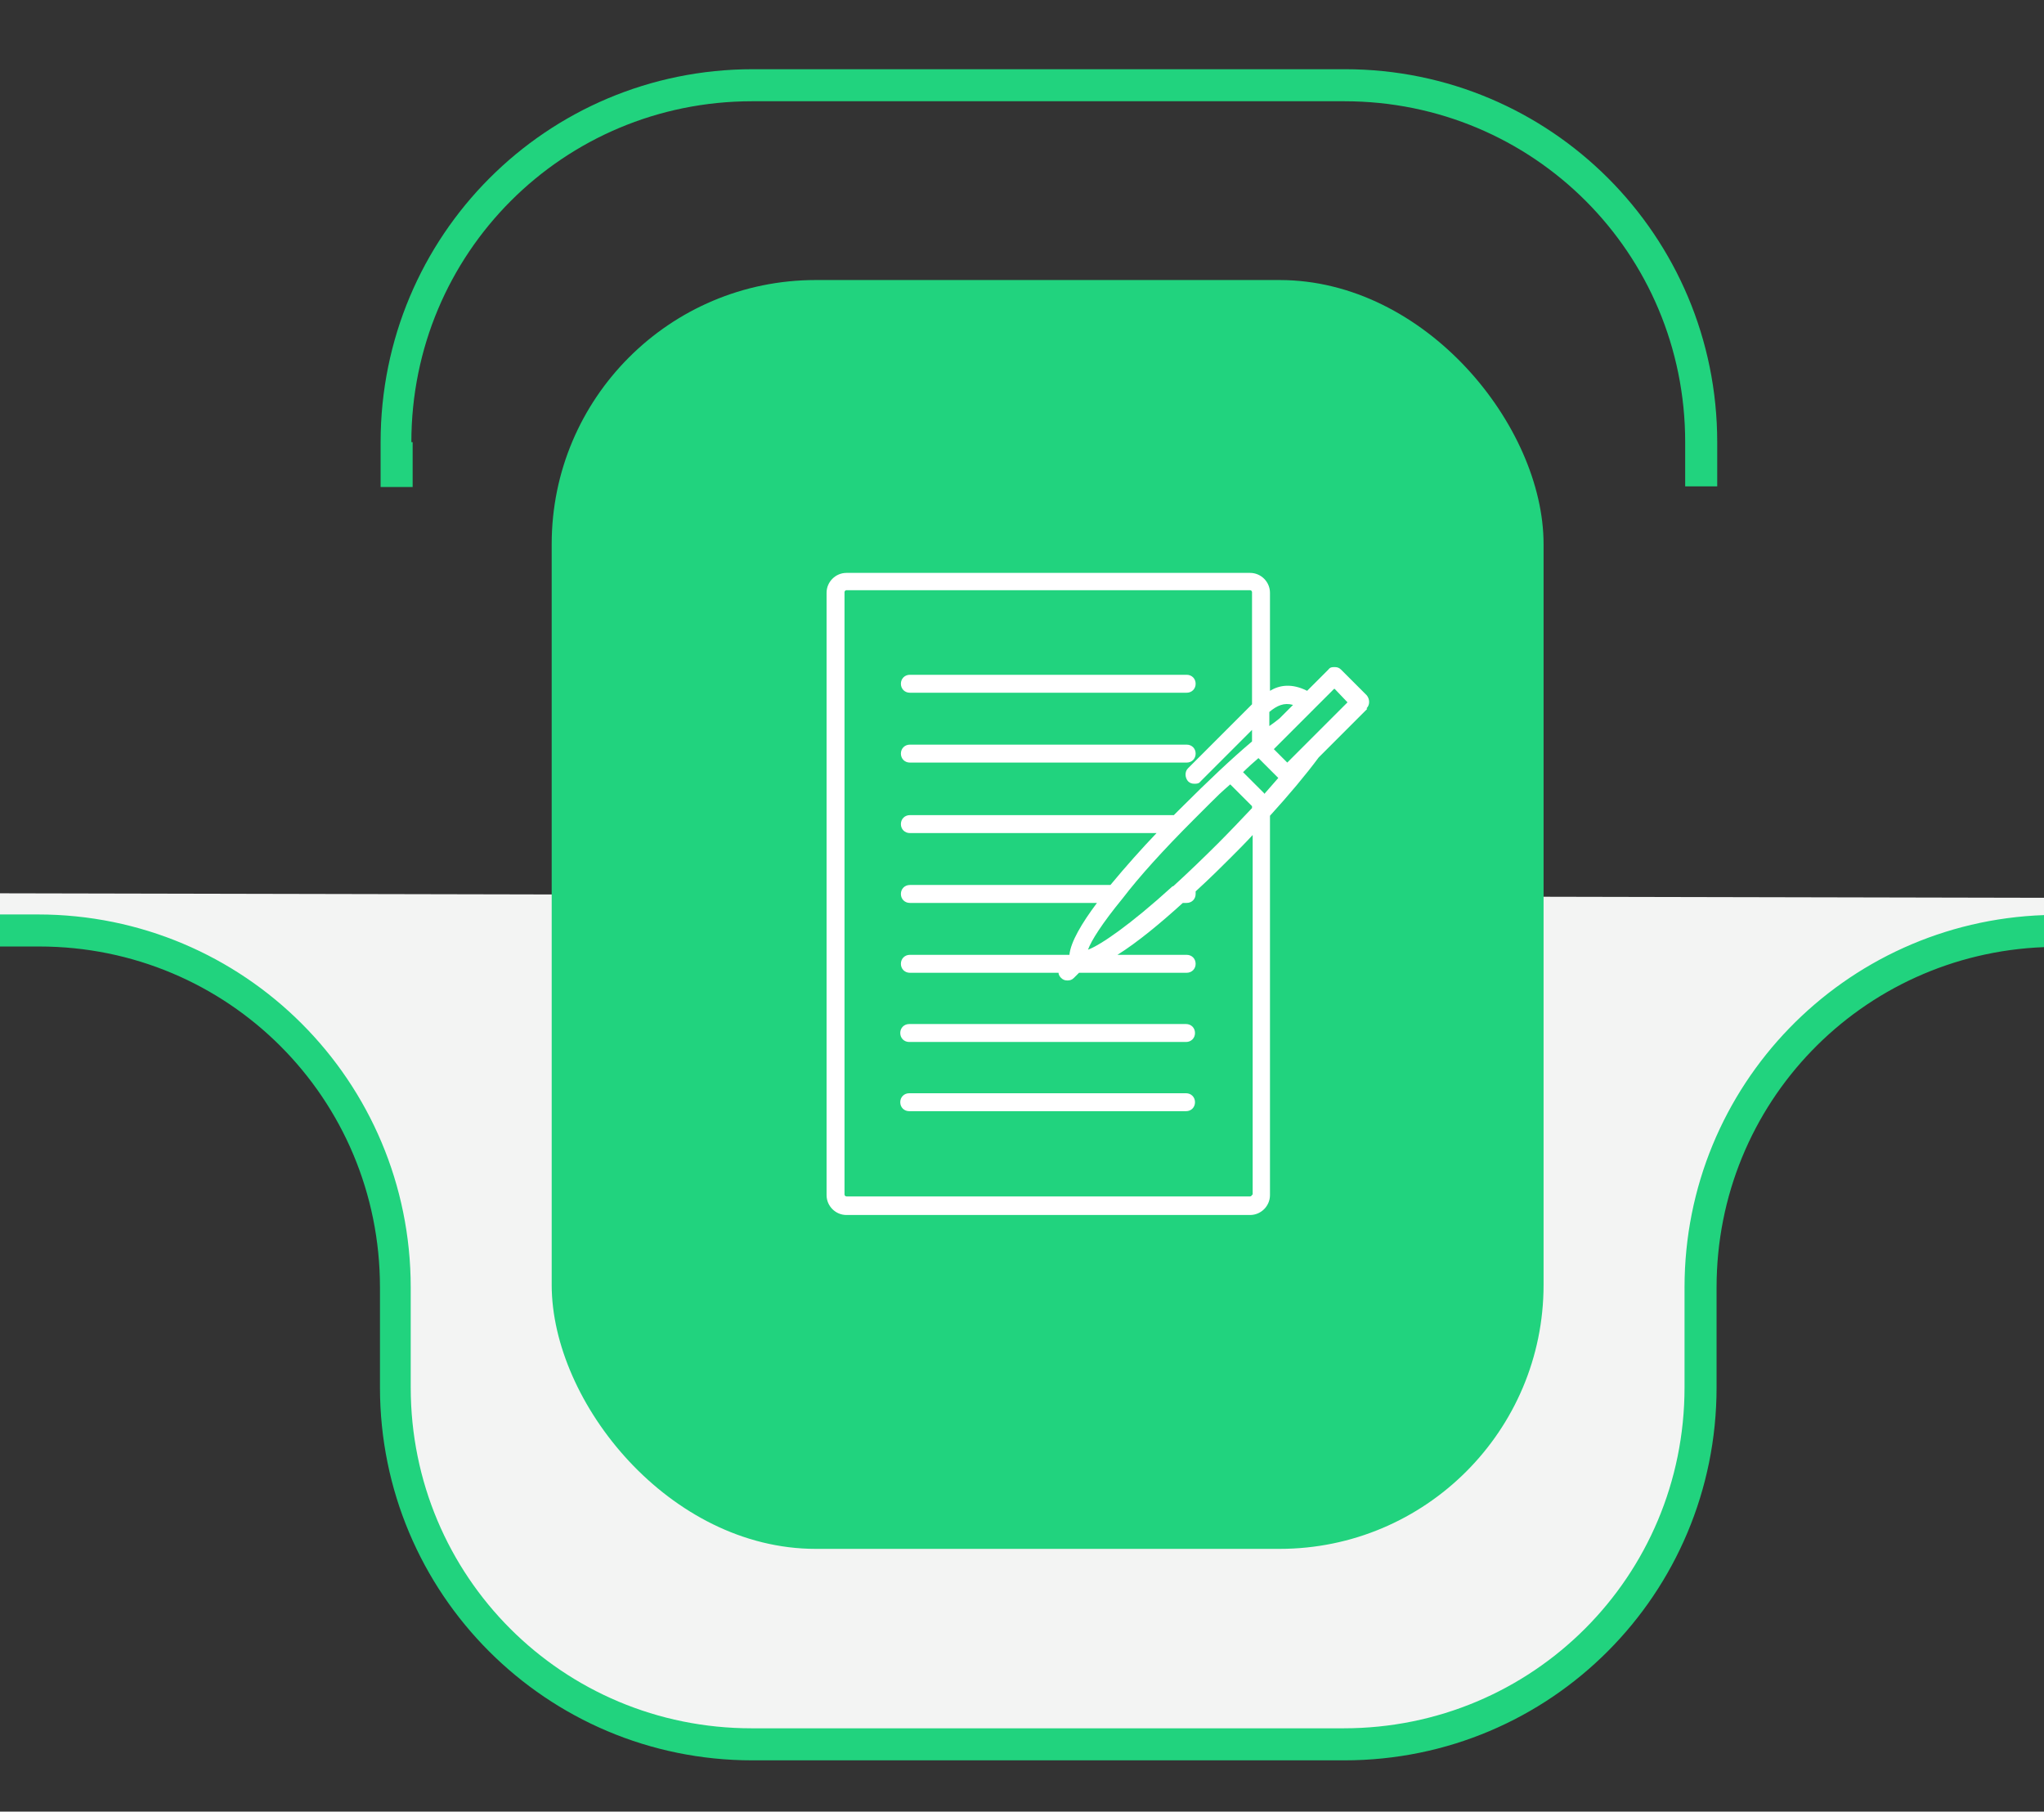
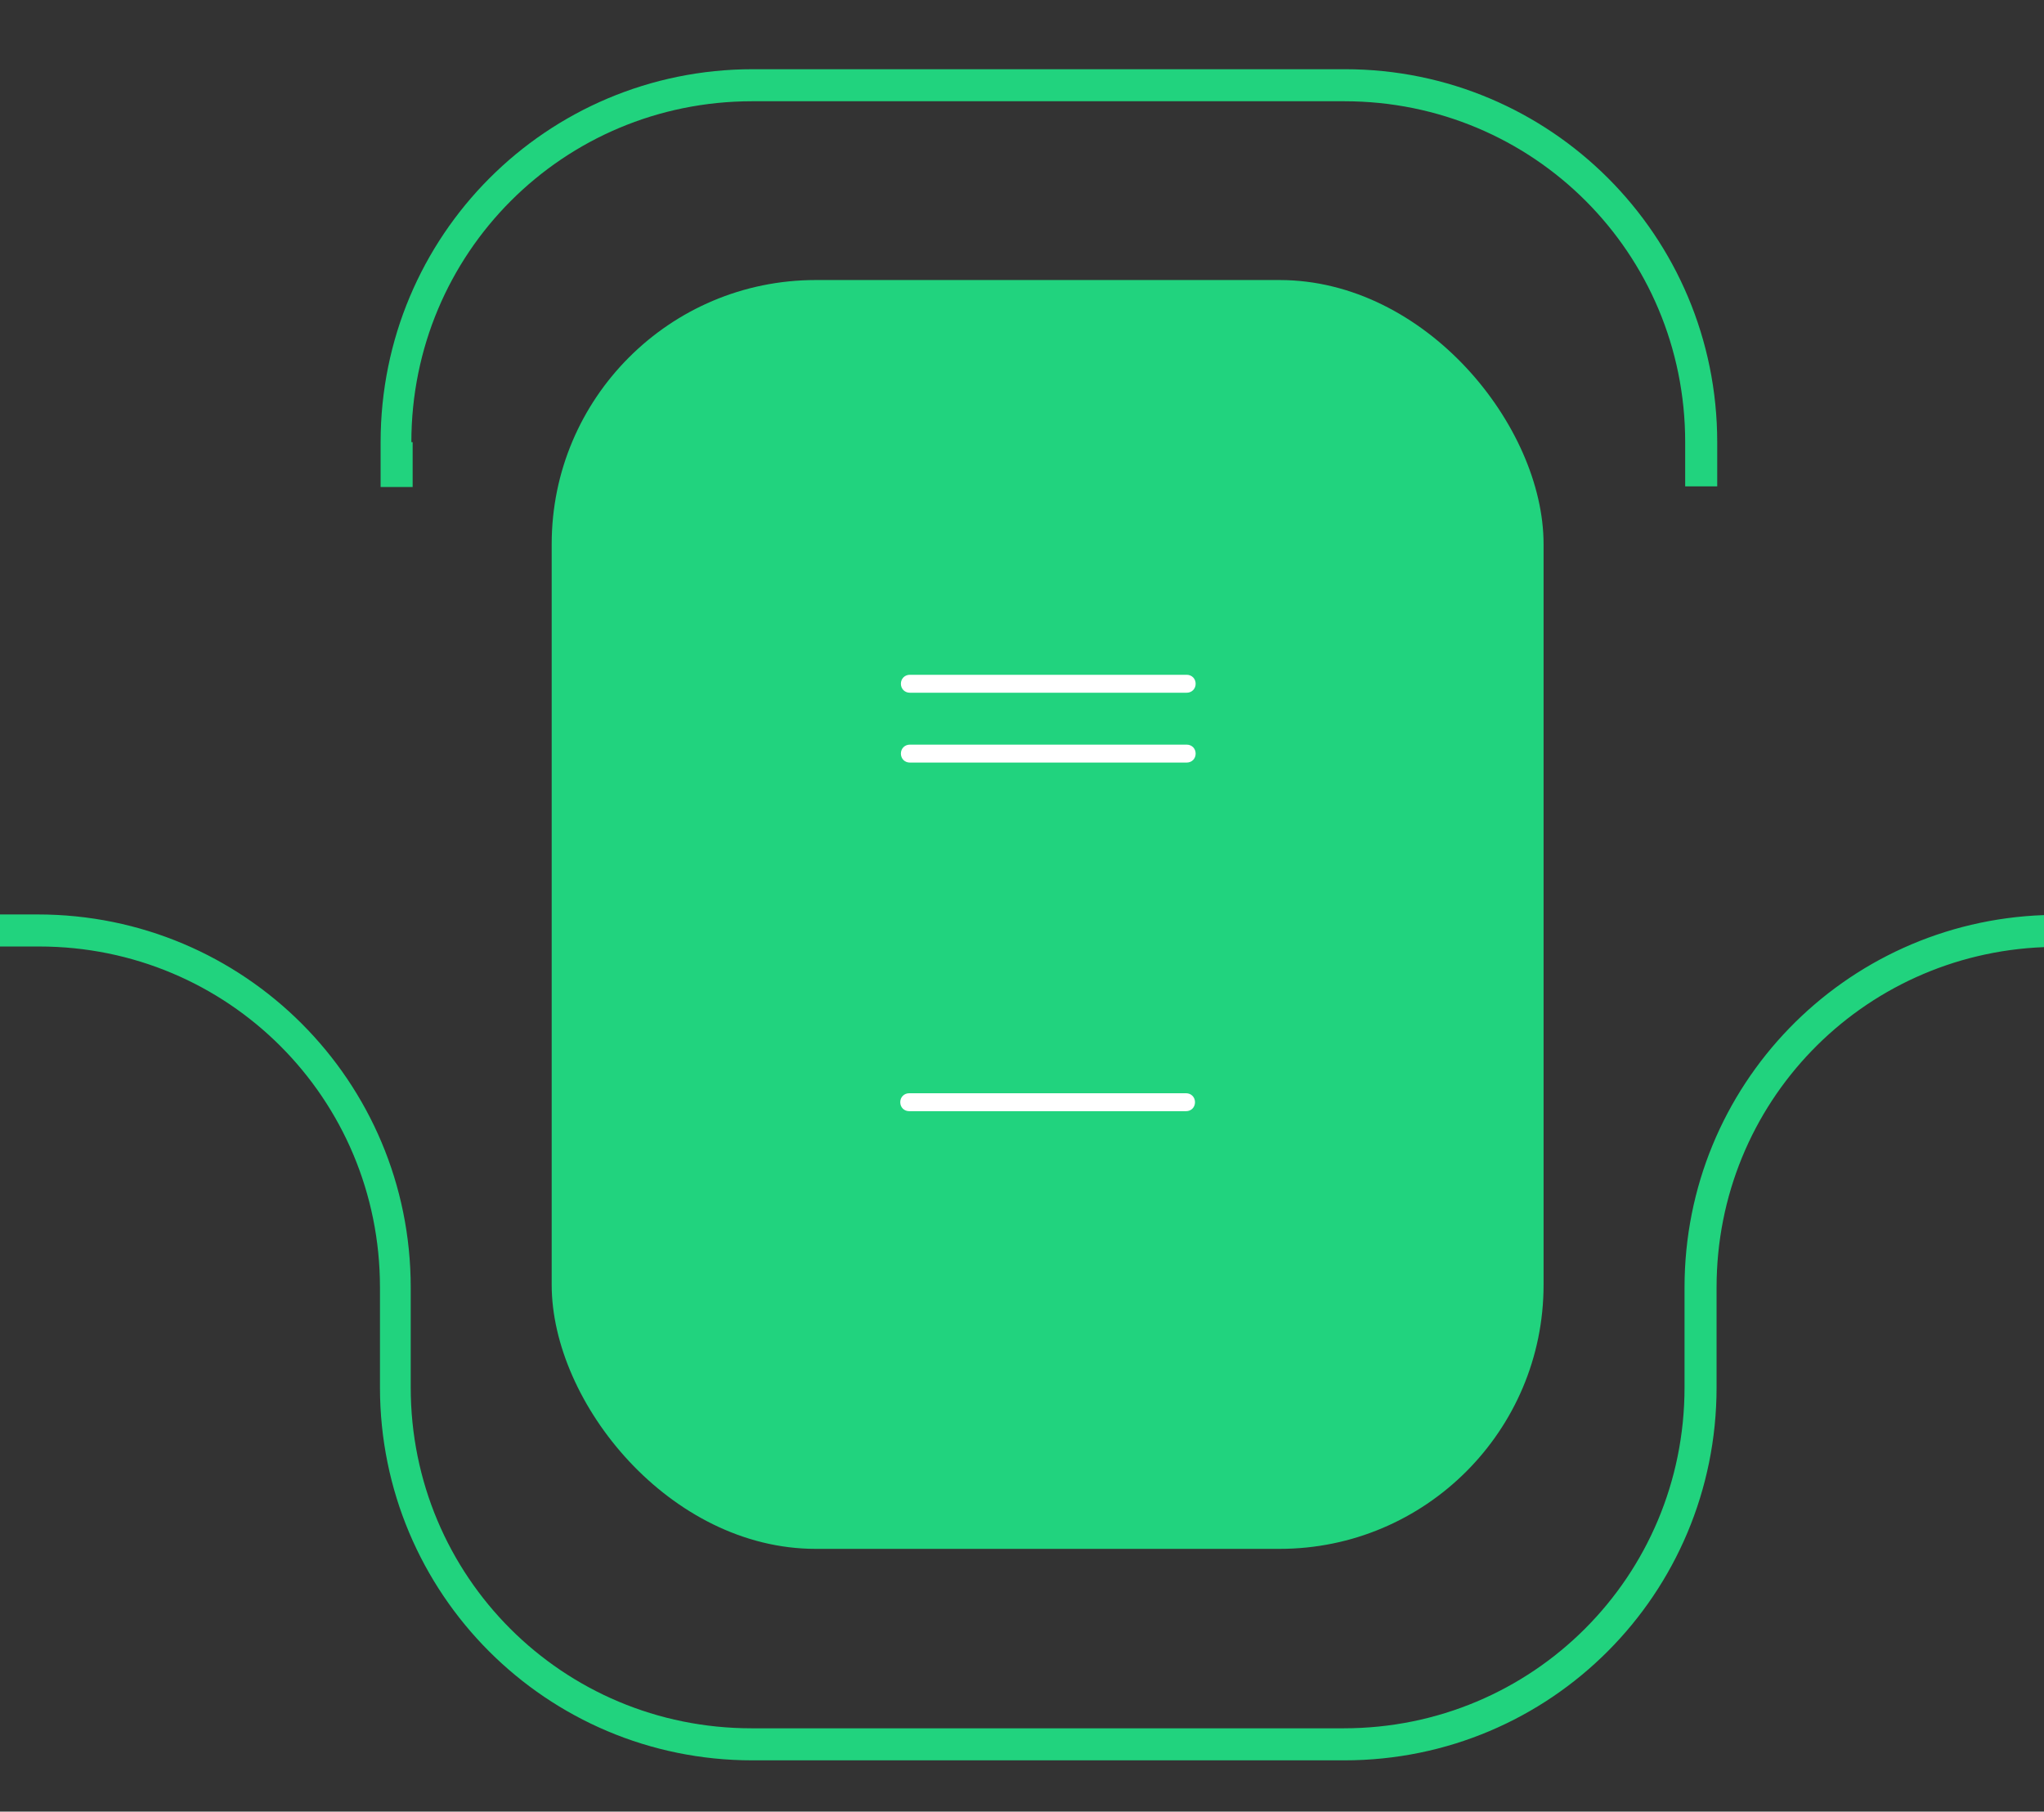
<svg xmlns="http://www.w3.org/2000/svg" id="Camada_1" version="1.1" viewBox="0 0 319 282.7">
  <rect x="0" y="0" width="319" height="282.7" fill="#333333" stroke="none" />
  <defs>
    <style>
      .st0 {
        fill: #f3f4f3;
      }

      .st1 {
        fill: #fff;
      }

      .st2 {
        fill: #21d37e;
      }
    </style>
  </defs>
-   <path class="st0" d="M214.6,272.5c-32.8,0-65.5-.2-98.3-.3-11.3-1.2-28.6-4.9-40.6-18.2-25.6-28.2-3.2-73.4-27.6-90.8C31.6,151.7,20.3,144,0,147.4v-8c106.3.2,212.7.5,319,.7v6.2c-27.8,3.7-25.8,7.8-39.6,17.3-24.1,16.6-2.4,61.2-27.4,89.9-10.7,12.3-25.7,17-37.4,19Z" />
  <g>
    <path class="st2" d="M64.2,69c0-29.5,23.7-53.2,53.2-53.2h92.4c29.5,0,53.2,23.7,53.2,53.2v6.9h5v-6.9c0-32.2-26-58.2-58.1-58.2h-92.4c-32.2,0-58.1,26-58.1,58.2v7h5v-7h-.2Z" />
    <path class="st2" d="M262.9,200.9v11.1h0v4.5c0,29.5-23.7,53.2-53.2,53.2h-92.4c-29.5,0-53.2-23.7-53.2-53.2v-7h0v-8.6c0-32.2-26-58.2-58.2-58.2H0v5h6.1c29.5,0,53.2,23.7,53.2,53.2v8.6h0v7c0,32.2,26,58.2,58.1,58.2h92.4c32.2,0,58.1-26,58.1-58.2v-7h0v-8.6c0-28.8,22.6-52,51.1-53.1v-5c-31.2,1.1-56.1,26.6-56.1,58.1h0Z" />
  </g>
  <rect class="st2 st2bg" x="86.1" y="43.7" width="154.8" height="198" rx="41.2" ry="41.2" />
  <g>
    <path class="st1" d="M142,108.1h43.2c.8,0,1.4-.6,1.4-1.4s-.6-1.4-1.4-1.4h-43.2c-.8,0-1.4.6-1.4,1.4s.6,1.4,1.4,1.4Z" />
    <path class="st1" d="M142,119h43.2c.8,0,1.4-.6,1.4-1.4s-.6-1.4-1.4-1.4h-43.2c-.8,0-1.4.6-1.4,1.4s.6,1.4,1.4,1.4Z" />
-     <path class="st1" d="M185.1,159.8h-43.2c-.8,0-1.4.6-1.4,1.4s.6,1.4,1.4,1.4h43.2c.8,0,1.4-.6,1.4-1.4s-.6-1.4-1.4-1.4Z" />
    <path class="st1" d="M185.1,170.6h-43.2c-.8,0-1.4.6-1.4,1.4s.6,1.4,1.4,1.4h43.2c.8,0,1.4-.6,1.4-1.4s-.6-1.4-1.4-1.4Z" />
-     <path class="st1" d="M213.3,110.5c.5-.5.5-1.4,0-2l-4-4c-.3-.3-.6-.4-1-.4s-.7,0-1,.4l-3.3,3.3c-2.4-1.2-4.3-.9-5.8,0v-15.3c0-1.7-1.4-3.1-3.1-3.1h-63c-1.7,0-3.1,1.4-3.1,3.1v94c0,1.7,1.4,3.1,3.1,3.1h63c1.7,0,3.1-1.4,3.1-3.1v-59.2c3-3.3,5.6-6.4,7.6-9.1l7.6-7.6h-.1ZM183.1,138.3h-.1c-6.7,6.1-11.3,9.2-13.2,9.9.5-1.4,2.2-4.1,5.4-8h0c2.6-3.4,6.3-7.5,11.1-12.3s3.9-3.9,5.7-5.5l3.4,3.4v.3c-1.7,1.8-3.5,3.7-5.4,5.6s-4.8,4.7-6.9,6.6h0ZM197.4,123.9l-3.4-3.4c.8-.8,1.6-1.5,2.4-2.2l3.1,3.1c-.7.8-1.4,1.6-2.1,2.4h0ZM208.3,107.5l2,2.1-9.4,9.4-2.1-2.1,9.4-9.4h.1ZM201.8,110l-2.1,2.1c-.5.4-1,.8-1.6,1.2v-2.2c1.2-1,2.3-1.5,3.7-1.1h0ZM195.4,186.4c0,.2-.2.3-.3.3h-63c-.2,0-.3-.2-.3-.3v-94c0-.2.2-.3.3-.3h63c.2,0,.3.2.3.3v17.5l-10,10c-.5.5-.5,1.4,0,2,.3.3.6.4,1,.4s.7,0,1-.4l8-8v1.8c-3.2,2.7-6.9,6.2-11.1,10.4-.3.3-.7.7-1.1,1.1h-41.2c-.8,0-1.4.6-1.4,1.4s.6,1.4,1.4,1.4h38.5c-2.2,2.3-4.8,5.2-7.2,8.1h-31.3c-.8,0-1.4.6-1.4,1.4s.6,1.4,1.4,1.4h29.2c-2.4,3.2-4.1,6.1-4.3,8.1h-24.9c-.8,0-1.4.6-1.4,1.4s.6,1.4,1.4,1.4h23.2c0,.3.2.6.4.8.3.3.6.4,1,.4s.7-.1,1-.4l.8-.8h16.8c.8,0,1.4-.6,1.4-1.4s-.6-1.4-1.4-1.4h-10.8c3.2-2,6.9-5.1,10.2-8.1h.6c.8,0,1.4-.6,1.4-1.4s0-.2,0-.4c2.3-2.1,4.3-4.1,5.5-5.3s2.3-2.3,3.4-3.5v56.2h0Z" />
  </g>
</svg>